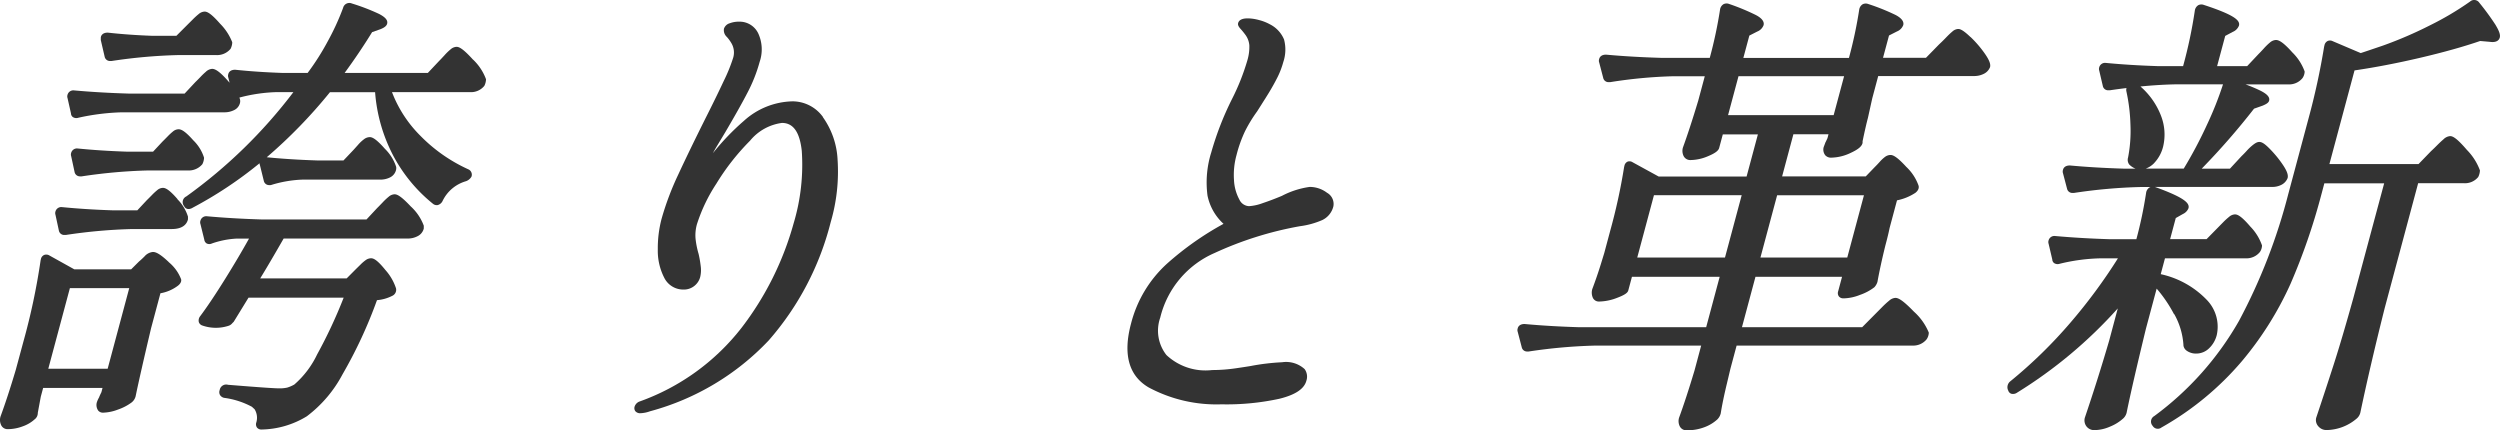
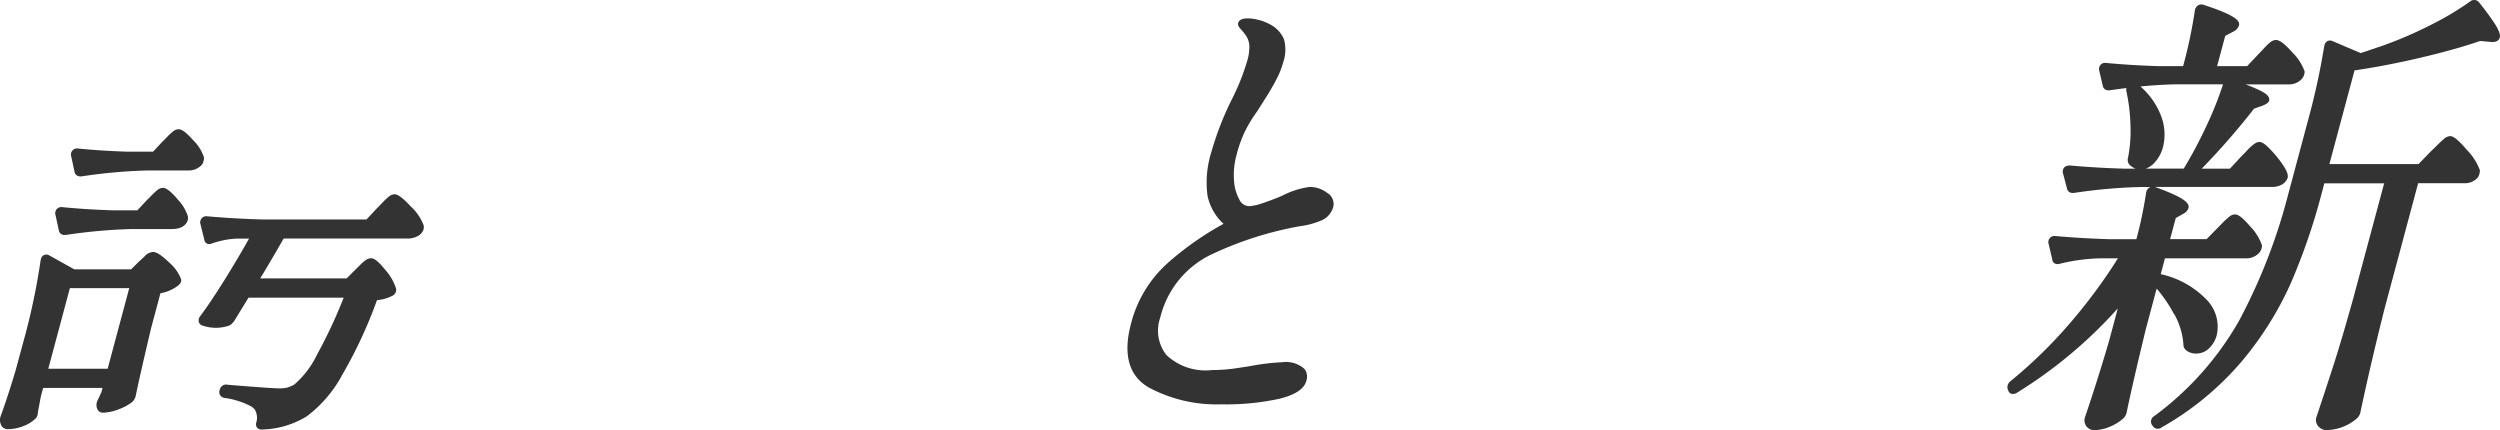
<svg xmlns="http://www.w3.org/2000/svg" width="145.576" height="25.043" viewBox="0 0 145.576 25.043">
  <defs>
    <clipPath id="clip-path">
      <rect id="長方形_41485" data-name="長方形 41485" width="145.576" height="25.043" fill="#333" />
    </clipPath>
  </defs>
  <g id="グループ_39099" data-name="グループ 39099" transform="translate(0 0)">
    <g id="グループ_39098" data-name="グループ 39098" transform="translate(0 0)" clip-path="url(#clip-path)">
      <path id="パス_196923" data-name="パス 196923" d="M13.467,26.346l.1,0A30.7,30.7,0,0,1,17.453,26h2.293a1.025,1.025,0,0,0,.843-.352.184.184,0,0,0,.021-.033.919.919,0,0,0,.086-.322.17.17,0,0,0,0-.042,2.419,2.419,0,0,0-.628-1.009c-.5-.564-.715-.64-.855-.64a.52.52,0,0,0-.323.127,3.553,3.553,0,0,0-.317.294q-.182.186-.289.29l-.005.005-.551.59H16.252c-1.075-.035-2.05-.1-2.914-.187a.349.349,0,0,0-.377.252.316.316,0,0,0,0,.2l.2.928a.312.312,0,0,0,.3.243" transform="translate(-8.816 -16.075)" fill="#333" />
      <path id="パス_196924" data-name="パス 196924" d="M48.627,36.191c-.59-.632-.812-.717-.951-.717a.554.554,0,0,0-.341.141,3.585,3.585,0,0,0-.356.335c-.135.141-.237.247-.314.321l-.625.67H39.956c-1.173-.035-2.247-.1-3.207-.187a.348.348,0,0,0-.377.252.311.311,0,0,0,0,.205l.222.9a.3.3,0,0,0,.143.228.344.344,0,0,0,.3,0,5.2,5.2,0,0,1,1.441-.285H39.2c-.386.695-.843,1.468-1.36,2.3-.577.928-1.075,1.673-1.489,2.225a.4.4,0,0,0-.076.332.315.315,0,0,0,.193.2,2.388,2.388,0,0,0,1.524.026A.458.458,0,0,0,38.21,43a.686.686,0,0,1,.071-.074.157.157,0,0,0,.036-.041l.853-1.391h5.541a28.175,28.175,0,0,1-1.547,3.309,5.375,5.375,0,0,1-1.329,1.751,2.136,2.136,0,0,1-.4.174,1.95,1.95,0,0,1-.491.047c-.2,0-.876-.037-2.968-.208a.383.383,0,0,0-.48.284c0,.005-.011.036-.011.041a.344.344,0,0,0,.025.27.374.374,0,0,0,.247.167,4.705,4.705,0,0,1,1.611.519l.157.145a.945.945,0,0,1,.1.765.329.329,0,0,0,.039.3.325.325,0,0,0,.276.114h0a5.2,5.2,0,0,0,2.626-.771,7.354,7.354,0,0,0,2.077-2.44,26.61,26.61,0,0,0,2.008-4.322,2.353,2.353,0,0,0,.88-.247.386.386,0,0,0,.228-.442,3,3,0,0,0-.616-1.064c-.483-.6-.694-.686-.837-.686a.543.543,0,0,0-.312.108,2.371,2.371,0,0,0-.3.258l-.271.266,0,0-.537.54H39.851c.327-.531.785-1.309,1.365-2.321h7.213A1.225,1.225,0,0,0,49,37.922a.682.682,0,0,0,.371-.434.162.162,0,0,0,.005-.039v-.107a.154.154,0,0,0,0-.038,2.863,2.863,0,0,0-.747-1.113" transform="translate(-24.699 -24.161)" fill="#333" />
-       <path id="パス_196925" data-name="パス 196925" d="M35.907,3.843c-.594-.657-.818-.746-.959-.746a.553.553,0,0,0-.34.141,3.228,3.228,0,0,0-.362.351c-.136.148-.239.258-.31.327l0,0-.659.7H28.431c.56-.764,1.1-1.562,1.6-2.375l.483-.17c.237-.094.358-.193.392-.32.068-.251-.215-.436-.47-.57A12.038,12.038,0,0,0,28.856.574a.375.375,0,0,0-.515.256,14.39,14.39,0,0,1-.889,1.938,14.429,14.429,0,0,1-1.176,1.85H24.84c-1.03-.035-1.961-.1-2.782-.187-.292,0-.378.158-.4.252a.313.313,0,0,0,0,.205l.074.3-.087-.1c-.55-.627-.786-.708-.931-.708a.586.586,0,0,0-.366.172,3.92,3.92,0,0,0-.318.306c-.1.1-.193.2-.292.293l-.625.669H15.879c-1.179-.035-2.253-.1-3.207-.186a.348.348,0,0,0-.376.251.318.318,0,0,0,0,.2l.2.888a.275.275,0,0,0,.108.213.372.372,0,0,0,.323.04,13.185,13.185,0,0,1,2.533-.316h5.971a1.233,1.233,0,0,0,.552-.123.621.621,0,0,0,.349-.4.446.446,0,0,0,.01-.211,1.034,1.034,0,0,0-.039-.127l.01,0a9.456,9.456,0,0,1,2.152-.315h.983a29.073,29.073,0,0,1-6.235,6.074.364.364,0,0,0-.172.5.163.163,0,0,0,.017.03l.028.038a.277.277,0,0,0,.164.151.285.285,0,0,0,.093.015.477.477,0,0,0,.243-.079,23.44,23.44,0,0,0,3.893-2.588.231.231,0,0,0,.019.106l.228.924a.312.312,0,0,0,.3.244h.08a.179.179,0,0,0,.047-.007,6.968,6.968,0,0,1,1.828-.313h4.53a1.234,1.234,0,0,0,.553-.123.654.654,0,0,0,.356-.422.433.433,0,0,0,.011-.2,2.59,2.59,0,0,0-.656-1.049c-.529-.6-.744-.681-.885-.681a.573.573,0,0,0-.33.123,2.168,2.168,0,0,0-.35.33c-.126.141-.214.239-.261.29l-.585.616H26.835c-1.089-.035-2.073-.1-2.939-.186a29.01,29.01,0,0,0,3.68-3.788h2.629A9.471,9.471,0,0,0,31.229,9.37a9.011,9.011,0,0,0,2.345,2.866.342.342,0,0,0,.277.075.437.437,0,0,0,.28-.231A2.182,2.182,0,0,1,35.5,10.921a.606.606,0,0,0,.314-.259.178.178,0,0,0,.012-.032.34.34,0,0,0-.191-.4,9.251,9.251,0,0,1-2.793-1.954,7.208,7.208,0,0,1-1.653-2.541H35.74a.993.993,0,0,0,.815-.353.157.157,0,0,0,.021-.033.913.913,0,0,0,.086-.323.17.17,0,0,0,0-.048,3.032,3.032,0,0,0-.751-1.137" transform="translate(-8.363 -0.37)" fill="#333" />
      <path id="パス_196926" data-name="パス 196926" d="M17.2,34.959c-.5-.577-.711-.655-.853-.655a.52.52,0,0,0-.323.128,3.468,3.468,0,0,0-.317.293c-.121.123-.218.221-.29.291l-.005.005-.551.589H13.385c-1.063-.034-2.039-.1-2.915-.186a.348.348,0,0,0-.376.251.314.314,0,0,0,0,.2l.2.929a.313.313,0,0,0,.3.242l.1,0a30.684,30.684,0,0,1,3.882-.345h2.293c.653,0,.869-.3.935-.545a.17.17,0,0,0,.005-.038l0-.107a.164.164,0,0,0,0-.033,2.5,2.5,0,0,0-.622-1.021" transform="translate(-6.863 -23.364)" fill="#333" />
-       <path id="パス_196927" data-name="パス 196927" d="M18.622,4.75a.313.313,0,0,0,.3.242l.1,0a30.652,30.652,0,0,1,3.883-.345H25.1a1.024,1.024,0,0,0,.842-.352.156.156,0,0,0,.021-.033.9.9,0,0,0,.086-.323.164.164,0,0,0-.005-.053,3.16,3.16,0,0,0-.7-1.064c-.546-.623-.763-.707-.905-.707a.56.56,0,0,0-.34.141,4.093,4.093,0,0,0-.35.319l-.307.305h0l-.646.646H21.423c-.974-.034-1.85-.1-2.622-.186-.292,0-.378.158-.4.252a.165.165,0,0,0-.005.038l0,.107a.164.164,0,0,0,0,.039Z" transform="translate(-12.526 -1.44)" fill="#333" />
      <path id="パス_196928" data-name="パス 196928" d="M9.829,46.6c-.55-.523-.782-.591-.924-.591a.733.733,0,0,0-.489.259c-.14.138-.243.233-.319.294l-.462.46H4.33l-1.447-.805a.348.348,0,0,0-.3-.038.326.326,0,0,0-.2.242l-.018.074a37.961,37.961,0,0,1-1,4.726L.92,52.868C.6,53.945.3,54.857.029,55.593a.686.686,0,0,0,.031.484.409.409,0,0,0,.38.25,2.511,2.511,0,0,0,.9-.17,2,2,0,0,0,.675-.4.459.459,0,0,0,.186-.38l.173-.936.138-.515H5.97l-.066.252c-.1.2-.124.269-.135.3a1.422,1.422,0,0,0-.136.308.565.565,0,0,0,.089.463A.358.358,0,0,0,6,55.367a2.624,2.624,0,0,0,.875-.183,2.912,2.912,0,0,0,.787-.411.657.657,0,0,0,.235-.359c.187-.9.491-2.233.9-3.964l.545-2.036a2.363,2.363,0,0,0,1.019-.44c.235-.184.2-.351.173-.407a2.4,2.4,0,0,0-.711-.967M2.812,52.808,4.07,48.114H7.526L6.269,52.808Z" transform="translate(0 -31.337)" fill="#333" />
-       <path id="パス_196929" data-name="パス 196929" d="M126.822,9.506h0a2.192,2.192,0,0,0-1.762-.913,4.348,4.348,0,0,0-2.836,1.131,14.182,14.182,0,0,0-1.813,1.889q.11-.206.23-.405l.482-.8c.556-.945.994-1.723,1.3-2.314a8.929,8.929,0,0,0,.714-1.806,2.229,2.229,0,0,0-.083-1.649,1.2,1.2,0,0,0-1.126-.685,1.466,1.466,0,0,0-.531.091.5.5,0,0,0-.341.32.532.532,0,0,0,.171.48,2.2,2.2,0,0,1,.252.343,1.064,1.064,0,0,1,.1.91,9.553,9.553,0,0,1-.534,1.307c-.293.627-.612,1.28-.946,1.943-.68,1.356-1.251,2.532-1.7,3.5a16.51,16.51,0,0,0-.975,2.585,6.719,6.719,0,0,0-.22,1.789,3.433,3.433,0,0,0,.364,1.621,1.236,1.236,0,0,0,1.146.71.963.963,0,0,0,.612-.207.979.979,0,0,0,.347-.525,1.731,1.731,0,0,0,.028-.647,6.442,6.442,0,0,0-.12-.691,5.021,5.021,0,0,1-.181-.916,2.371,2.371,0,0,1,.081-.812,9.611,9.611,0,0,1,1.135-2.371,13.5,13.5,0,0,1,1.961-2.5,2.892,2.892,0,0,1,1.858-1.034c.657,0,1.034.533,1.153,1.631a11.863,11.863,0,0,1-.476,4.221,17.769,17.769,0,0,1-3.01,6.051,13.1,13.1,0,0,1-5.983,4.327.474.474,0,0,0-.265.287.3.3,0,0,0,.041.267.36.36,0,0,0,.3.12,1.844,1.844,0,0,0,.555-.113,14.792,14.792,0,0,0,6.912-4.126,16.607,16.607,0,0,0,3.611-6.891,10.457,10.457,0,0,0,.4-3.629,4.646,4.646,0,0,0-.858-2.484" transform="translate(-78.9 -2.692)" fill="#333" />
      <path id="パス_196930" data-name="パス 196930" d="M217.514,13.519a1.665,1.665,0,0,0-1.013-.339,4.932,4.932,0,0,0-1.611.519c-.373.157-.749.3-1.117.423a2.8,2.8,0,0,1-.8.178.653.653,0,0,1-.564-.388,2.63,2.63,0,0,1-.311-1.131,4.331,4.331,0,0,1,.146-1.453,7.528,7.528,0,0,1,.5-1.4,8.306,8.306,0,0,1,.7-1.145c.216-.339.34-.536.369-.584q.089-.134.329-.525c.16-.262.317-.544.467-.837a4.772,4.772,0,0,0,.358-.924,2.267,2.267,0,0,0,.045-1.32,1.737,1.737,0,0,0-.83-.886,2.642,2.642,0,0,0-.617-.242,2.6,2.6,0,0,0-.656-.1c-.123,0-.5,0-.571.279-.032.121.056.239.156.348a3.931,3.931,0,0,1,.26.32,1.194,1.194,0,0,1,.237.613,2.746,2.746,0,0,1-.119.9,13,13,0,0,1-.89,2.237,17.716,17.716,0,0,0-1.206,3.1,5.849,5.849,0,0,0-.22,2.524,3.057,3.057,0,0,0,.933,1.643,17.651,17.651,0,0,0-3.255,2.287,7.067,7.067,0,0,0-2.13,3.517c-.481,1.794-.134,3.048,1.03,3.725h0a8.357,8.357,0,0,0,4.236.981,14.464,14.464,0,0,0,3.376-.325c.927-.23,1.439-.572,1.566-1.046a.749.749,0,0,0-.1-.679,1.6,1.6,0,0,0-1.314-.4,12.977,12.977,0,0,0-1.819.217c-.093.017-.379.062-.857.132a9.55,9.55,0,0,1-1.392.105,3.328,3.328,0,0,1-2.666-.874,2.292,2.292,0,0,1-.361-2.178,5.516,5.516,0,0,1,3.161-3.762,20.363,20.363,0,0,1,4.967-1.561,4.762,4.762,0,0,0,1.312-.361,1.194,1.194,0,0,0,.642-.795.747.747,0,0,0-.384-.8" transform="translate(-140.242 -2.295)" fill="#333" />
-       <path id="パス_196931" data-name="パス 196931" d="M303.479,2.59c-.434-.415-.605-.471-.716-.471a.545.545,0,0,0-.349.159c-.1.082-.224.2-.386.369s-.282.281-.381.374l-.761.778h-2.5l.349-1.3.464-.236a.648.648,0,0,0,.364-.366c.083-.308-.316-.524-.447-.594a12.414,12.414,0,0,0-1.592-.638.4.4,0,0,0-.322.015.438.438,0,0,0-.2.3,25.713,25.713,0,0,1-.6,2.824h-6.149l.349-1.3.464-.236a.647.647,0,0,0,.364-.366c.083-.309-.316-.524-.447-.594A12.682,12.682,0,0,0,289.42.661a.4.4,0,0,0-.322.015.439.439,0,0,0-.2.3,25.7,25.7,0,0,1-.6,2.824H285.44c-1.178-.035-2.243-.1-3.181-.186-.292,0-.378.158-.4.251a.3.3,0,0,0,0,.208l.235.9a.312.312,0,0,0,.3.243l.1,0a27.621,27.621,0,0,1,3.668-.344h1.845l-.381,1.421c-.325,1.079-.623,1.992-.89,2.725a.683.683,0,0,0,.031.484.431.431,0,0,0,.407.25,2.666,2.666,0,0,0,1.025-.226c.409-.171.6-.314.646-.479l.211-.788h2.043l-.658,2.454h-5.116l-1.519-.832a.324.324,0,0,0-.3-.034.337.337,0,0,0-.178.238l-.018.072a33.516,33.516,0,0,1-.81,3.715l-.348,1.3-.205.666q-.205.665-.488,1.419a.739.739,0,0,0,.013.473.383.383,0,0,0,.372.261,3,3,0,0,0,1.043-.21c.506-.19.633-.313.667-.441l.211-.788h5.109l-.786,2.934h-7.392c-1.173-.035-2.238-.1-3.181-.187-.292,0-.378.158-.4.252a.308.308,0,0,0,0,.207l.235.9a.313.313,0,0,0,.3.243l.1,0a30.593,30.593,0,0,1,3.882-.345h6.165l-.387,1.447c-.328,1.093-.629,2.014-.9,2.751a.684.684,0,0,0,.031.483.43.43,0,0,0,.407.251,2.829,2.829,0,0,0,1.052-.185,2.293,2.293,0,0,0,.737-.448.742.742,0,0,0,.2-.355c.079-.5.2-1.074.355-1.721l.208-.876.361-1.348H300.1a1,1,0,0,0,.825-.365.713.713,0,0,0,.124-.344.172.172,0,0,0,0-.053,3.341,3.341,0,0,0-.865-1.215c-.676-.7-.923-.8-1.075-.8a.592.592,0,0,0-.357.154,5.124,5.124,0,0,0-.421.386l-1.159,1.167h-7l.786-2.934H296l-.225.839a.33.33,0,0,0,.039.3.321.321,0,0,0,.271.114h.053a2.7,2.7,0,0,0,.905-.2,2.932,2.932,0,0,0,.838-.445.786.786,0,0,0,.181-.316c.112-.617.266-1.323.455-2.094.113-.421.2-.775.252-1.04l.431-1.611a3.011,3.011,0,0,0,1.071-.438c.212-.168.213-.333.181-.428a2.771,2.771,0,0,0-.713-1.085c-.559-.609-.779-.691-.919-.691a.552.552,0,0,0-.312.108,2.015,2.015,0,0,0-.311.29c-.111.122-.2.217-.273.287l0,0-.544.564h-4.87l.657-2.454h2.044l-.059.226q-.077.166-.1.213a.152.152,0,0,0-.021.04l-.1.267a.156.156,0,0,0-.009.034.536.536,0,0,0,.1.441.448.448,0,0,0,.355.14,2.71,2.71,0,0,0,1.107-.268c.436-.2.654-.373.707-.571a.159.159,0,0,0,.005-.039V8.657c.124-.593.228-1.048.311-1.358l.252-1.139.347-1.3h5.584a1.227,1.227,0,0,0,.552-.123.731.731,0,0,0,.376-.395c.048-.179-.051-.43-.322-.813a6.454,6.454,0,0,0-.814-.943M290.156,11.8l-.972,3.627h-5.109l.972-3.627Zm5.964-6.932-.608,2.267h-6.149l.608-2.267Zm-4.872,10.56.972-3.627h5.056l-.972,3.627Z" transform="translate(-188.737 -0.432)" fill="#333" />
      <path id="パス_196932" data-name="パス 196932" d="M412.847,1.47a14.931,14.931,0,0,0-.963-1.317.358.358,0,0,0-.535-.062,17.43,17.43,0,0,1-2.34,1.387,23.581,23.581,0,0,1-2.737,1.178c-.719.245-1.126.382-1.289.435l-1.647-.7a.333.333,0,0,0-.286,0,.357.357,0,0,0-.178.244l-.018.07a40.735,40.735,0,0,1-.912,4.2l-1.172,4.373a33.117,33.117,0,0,1-2.872,7.4,17.8,17.8,0,0,1-4.939,5.551.366.366,0,0,0-.115.54l.038.052a.348.348,0,0,0,.5.071,17.275,17.275,0,0,0,4.66-3.835,19.3,19.3,0,0,0,2.854-4.531,36.123,36.123,0,0,0,1.787-5.169l.182-.682h3.483l-1.8,6.7c-.446,1.6-.831,2.9-1.145,3.873s-.652,2-1.007,3.061a.537.537,0,0,0,.122.52.615.615,0,0,0,.476.213,2.763,2.763,0,0,0,1.729-.648.66.66,0,0,0,.236-.358c.386-1.838.865-3.89,1.421-6.1l1.947-7.267H411a.994.994,0,0,0,.816-.352.155.155,0,0,0,.02-.033.928.928,0,0,0,.086-.322.172.172,0,0,0,0-.048,3.372,3.372,0,0,0-.76-1.188c-.6-.7-.826-.8-.975-.8a.614.614,0,0,0-.382.184c-.116.1-.239.214-.367.343s-.238.236-.36.348l-.727.751H403.16L404.622,4.1c1.206-.176,2.489-.423,3.816-.734,1.347-.315,2.524-.644,3.5-.979l.555.048c.434.066.555-.128.587-.249.042-.156-.03-.375-.234-.711M411.66.174h0l0,0Z" transform="translate(-267.517 0)" fill="#333" />
      <path id="パス_196933" data-name="パス 196933" d="M376.3,18.838a4.209,4.209,0,0,1,.535,1.8.157.157,0,0,0,0,.03.451.451,0,0,0,.189.3.921.921,0,0,0,.567.166,1.063,1.063,0,0,0,.74-.31,1.6,1.6,0,0,0,.444-.768,2.243,2.243,0,0,0-.542-2.007,5.267,5.267,0,0,0-2.721-1.538l.247-.923h4.7a1,1,0,0,0,.825-.364.712.712,0,0,0,.124-.343.182.182,0,0,0,0-.048,2.953,2.953,0,0,0-.679-1.094c-.534-.625-.751-.709-.893-.709a.552.552,0,0,0-.34.141,3.923,3.923,0,0,0-.35.319l-.963.98h-2.124l.329-1.227.417-.236a.632.632,0,0,0,.323-.335c.078-.293-.22-.614-1.933-1.233l-.028-.008H382a1.153,1.153,0,0,0,.543-.125.742.742,0,0,0,.358-.393c.047-.177-.038-.415-.277-.77a6.48,6.48,0,0,0-.709-.875c-.513-.532-.68-.561-1.035-.281a2.974,2.974,0,0,0-.358.338c-.11.121-.211.225-.311.32l-.667.721H377.9a41.877,41.877,0,0,0,3.046-3.492l.492-.173c.243-.1.355-.18.386-.293.068-.253-.236-.444-.508-.583a9.093,9.093,0,0,0-.867-.365h2.493a1,1,0,0,0,.824-.364.714.714,0,0,0,.125-.344.172.172,0,0,0,0-.048,2.941,2.941,0,0,0-.718-1.109c-.566-.634-.8-.72-.953-.72a.56.56,0,0,0-.341.141,3.322,3.322,0,0,0-.361.35c-.136.149-.239.258-.314.331l-.659.7h-1.75l.472-1.759.437-.234a.653.653,0,0,0,.364-.366c.079-.295-.239-.614-2.047-1.206a.4.4,0,0,0-.321.016.439.439,0,0,0-.2.3,27.179,27.179,0,0,1-.685,3.248H375.33c-1.1-.035-2.113-.1-3.021-.187a.349.349,0,0,0-.377.252.315.315,0,0,0,0,.2l.21.9a.312.312,0,0,0,.3.243h.1q.5-.074.978-.131a.37.37,0,0,0-.006.2,10.29,10.29,0,0,1,.234,1.917,8.181,8.181,0,0,1-.137,1.926.451.451,0,0,0,.061.4.152.152,0,0,0,.019.021,1.086,1.086,0,0,0,.355.231h-.643c-1.173-.035-2.238-.1-3.181-.187-.292,0-.378.158-.4.252a.317.317,0,0,0,0,.206l.236.9a.314.314,0,0,0,.3.242l.1,0a30.653,30.653,0,0,1,3.883-.345h.577a.34.34,0,0,0-.055.024.44.44,0,0,0-.2.3,24.224,24.224,0,0,1-.569,2.715h-1.553c-1.151-.034-2.217-.1-3.181-.186a.349.349,0,0,0-.377.252.315.315,0,0,0,0,.2l.214.913a.274.274,0,0,0,.109.213.378.378,0,0,0,.326.038,10.876,10.876,0,0,1,2.314-.315h1.073a31.333,31.333,0,0,1-2.759,3.736,27.312,27.312,0,0,1-3.5,3.418.442.442,0,0,0-.165.444.146.146,0,0,0,.01.034l.032.079a.285.285,0,0,0,.173.173.411.411,0,0,0,.345-.069,26.605,26.605,0,0,0,5.856-4.9l-.5,1.871c-.435,1.489-.91,2.994-1.415,4.483a.579.579,0,0,0,.086.508.568.568,0,0,0,.485.225,2.332,2.332,0,0,0,.884-.2,2.594,2.594,0,0,0,.785-.487.684.684,0,0,0,.189-.322c.223-1.1.592-2.7,1.126-4.9l.624-2.331a7.89,7.89,0,0,1,1.009,1.484m-1.15-8.8a2.134,2.134,0,0,0,.52-.964,3.013,3.013,0,0,0-.116-1.759,4.306,4.306,0,0,0-1.207-1.731c.75-.073,1.449-.115,2.09-.125h2.718a19.794,19.794,0,0,1-.919,2.321,25.308,25.308,0,0,1-1.369,2.587h-2.216a1.289,1.289,0,0,0,.5-.328" transform="translate(-249.692 -0.546)" fill="#333" />
    </g>
  </g>
</svg>